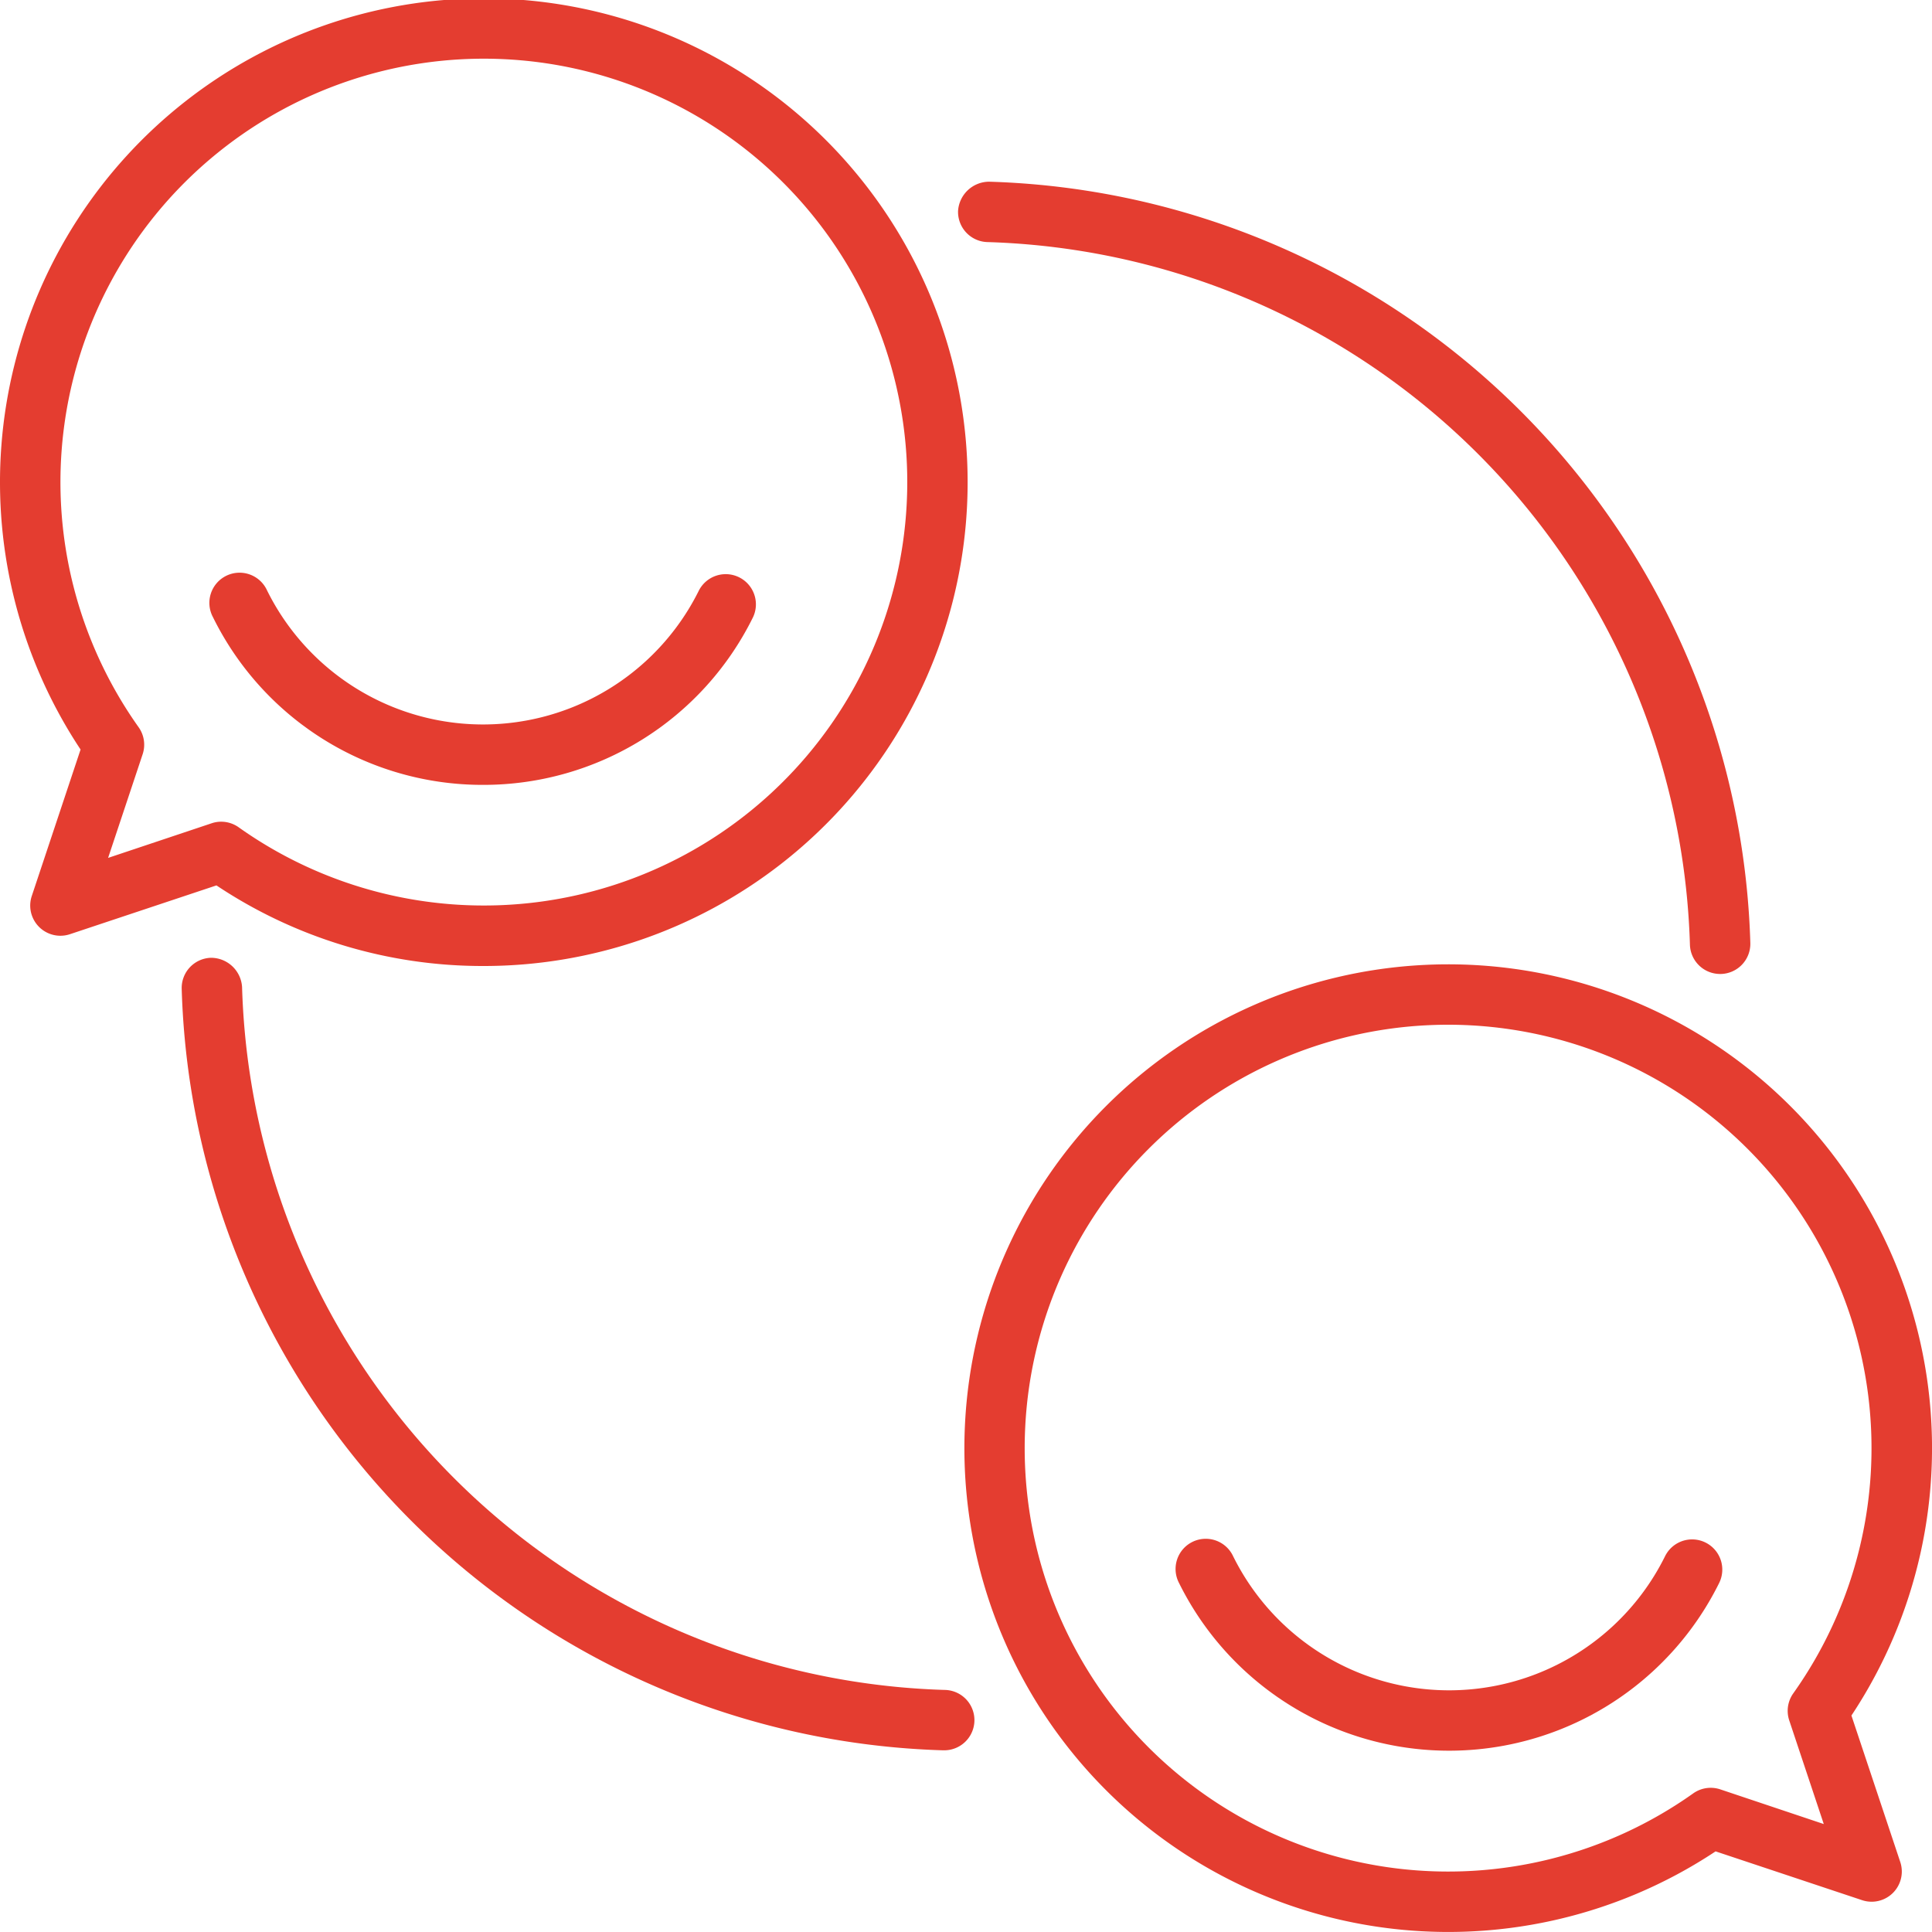
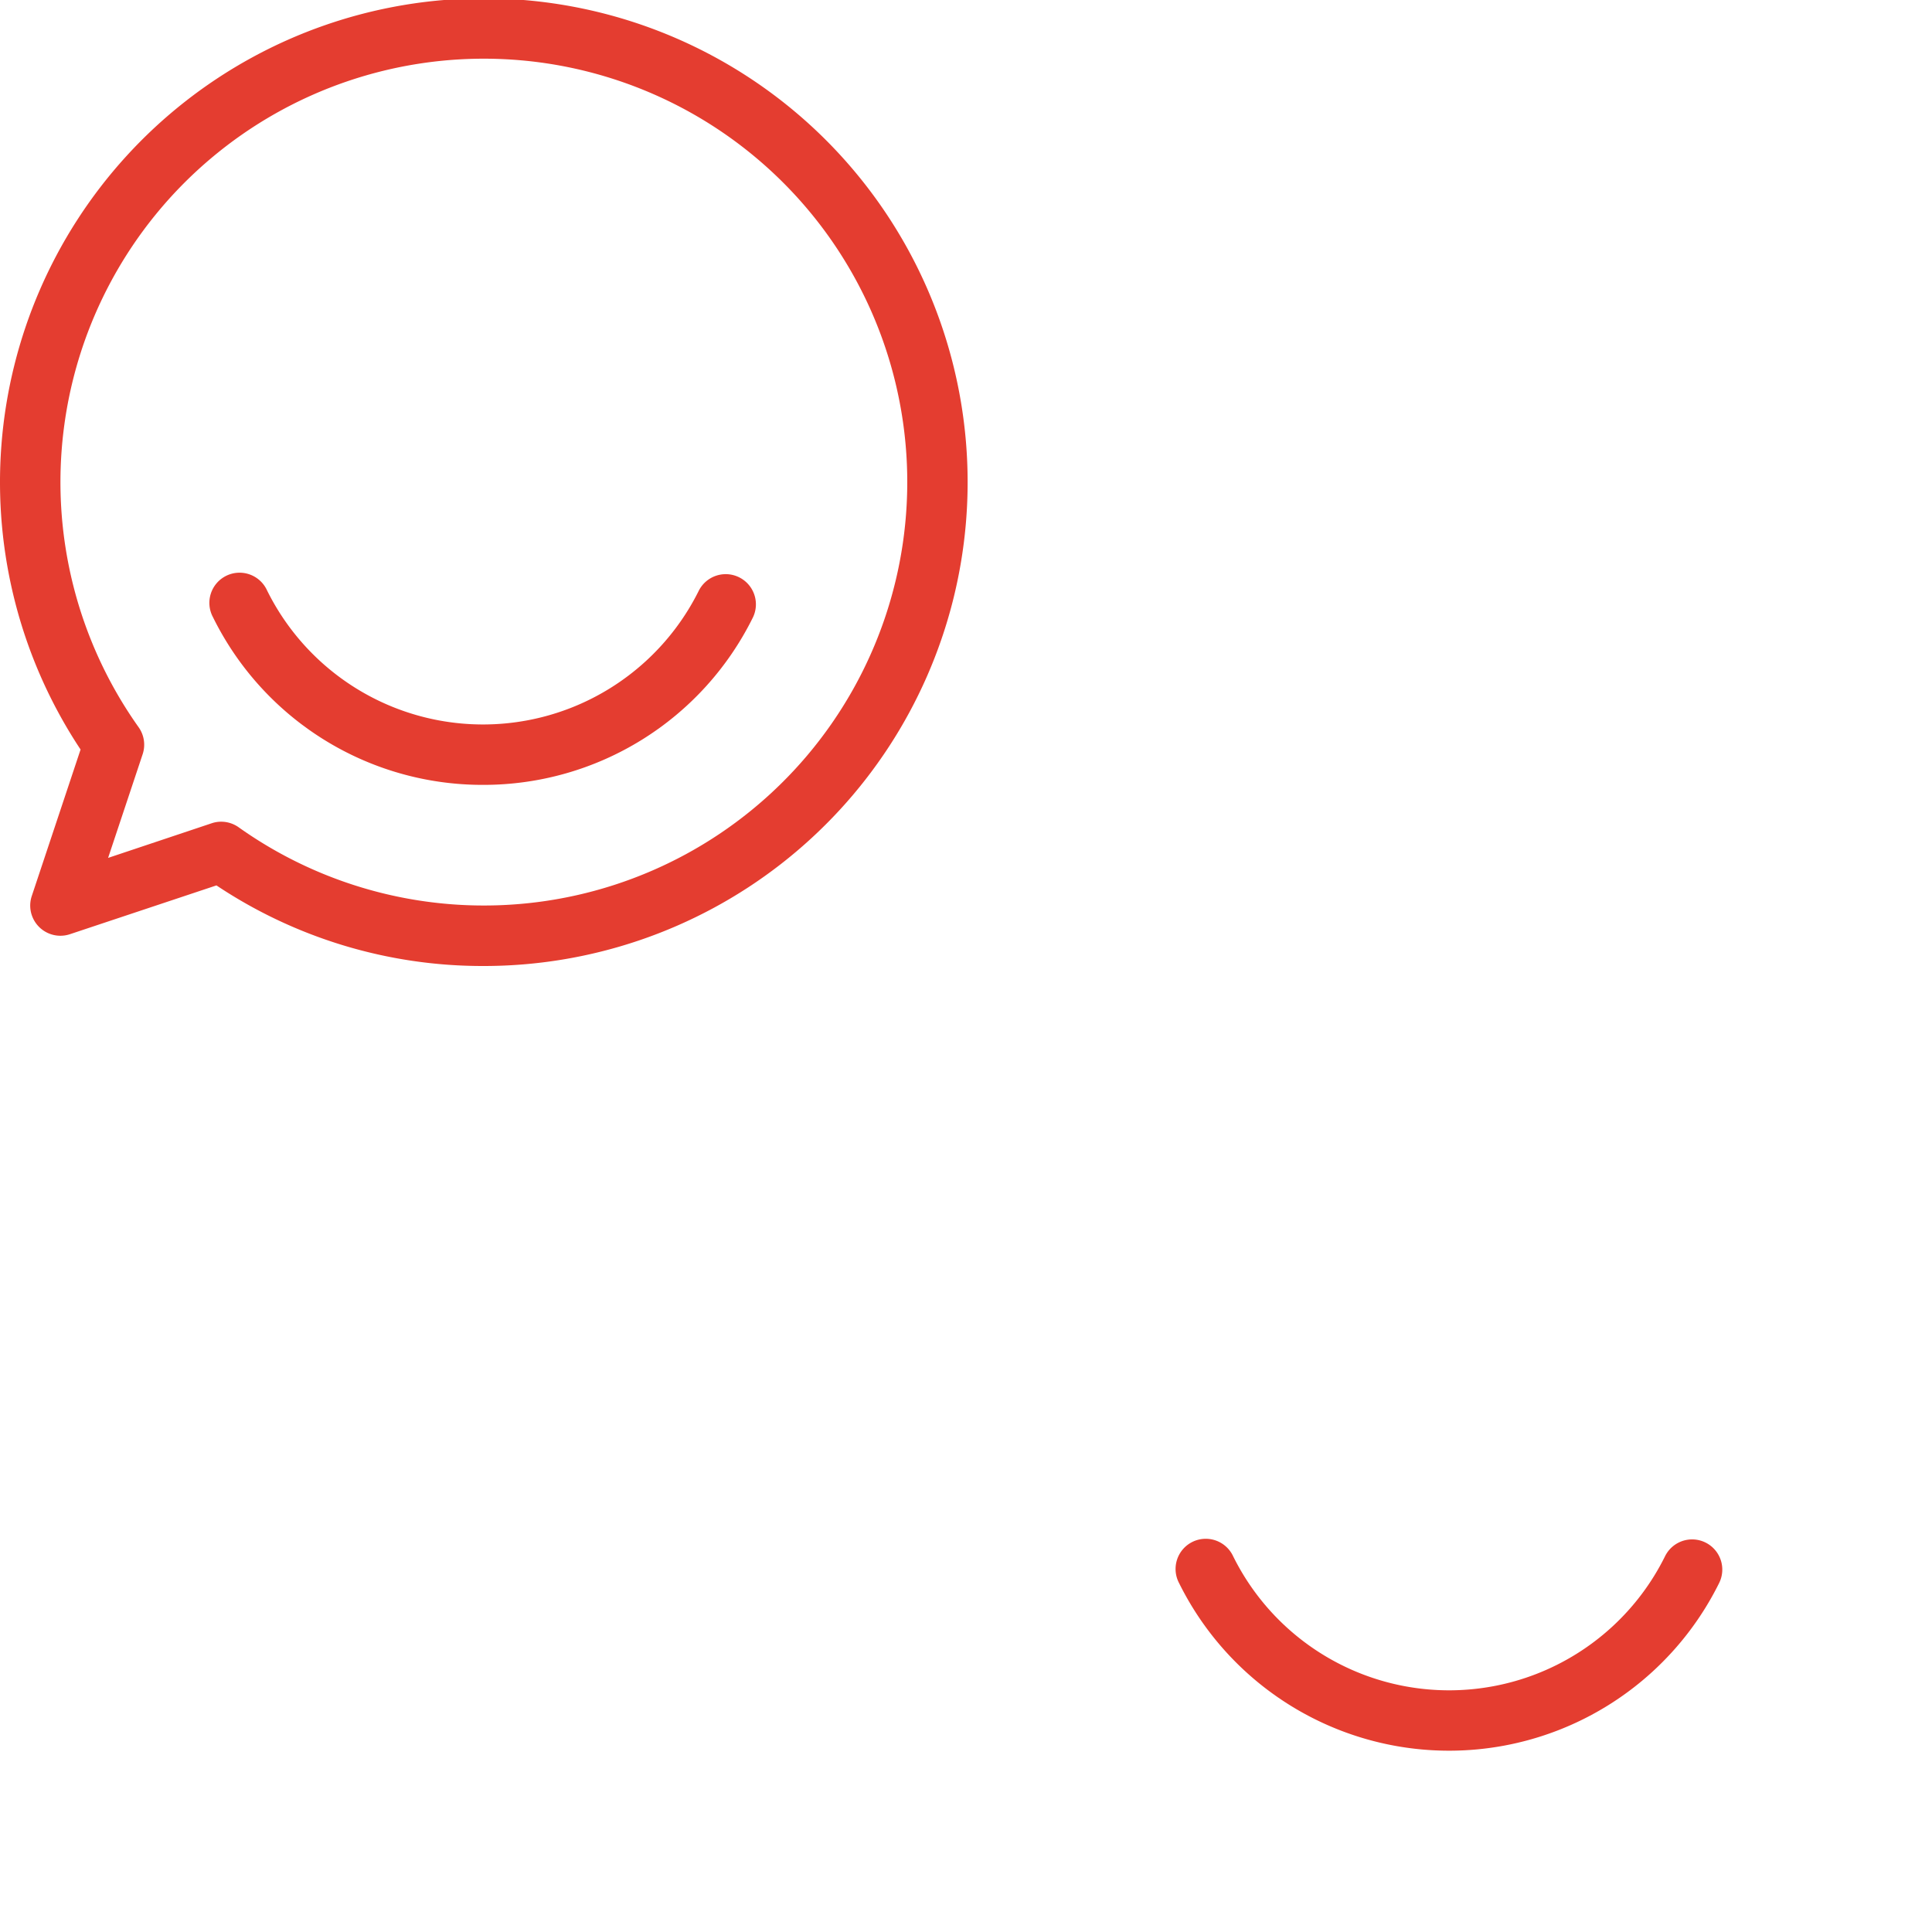
<svg xmlns="http://www.w3.org/2000/svg" id="Group_163" data-name="Group 163" width="64" height="64" viewBox="0 0 64 64">
  <g id="Group_162" data-name="Group 162">
    <path id="Path_113" data-name="Path 113" d="M16,32A16.027,16.027,0,1,0,2.669,24.829L1.052,29.683a1,1,0,0,0,1.264,1.264L7.17,29.33A15.876,15.876,0,0,0,16,32ZM3.581,28.419l1.143-3.43a1,1,0,0,0-.133-.9,14.026,14.026,0,1,1,3.315,3.316,1,1,0,0,0-.579-.185.983.983,0,0,0-.316.052Z" fill="#e43d30" />
    <path id="Path_114" data-name="Path 114" d="M16,26a9.95,9.95,0,0,0,8.945-5.554,1,1,0,0,0-1.789-.893,7.982,7.982,0,0,1-14.312,0,1,1,0,1,0-1.789.892A9.95,9.95,0,0,0,16,26Z" fill="#e43d30" />
-     <path id="Path_115" data-name="Path 115" d="M61.331,56.829a16.027,16.027,0,1,0-4.5,4.5l4.854,1.617a1,1,0,0,0,1.264-1.264Zm-4.342,2.447a1,1,0,0,0-.9.133,14.026,14.026,0,1,1,3.316-3.315,1,1,0,0,0-.133.9l1.143,3.43Z" fill="#e43d30" />
    <path id="Path_116" data-name="Path 116" d="M56.5,51.1a1,1,0,0,0-1.341.448,7.982,7.982,0,0,1-14.312,0,1,1,0,1,0-1.789.893,9.981,9.981,0,0,0,17.89,0A1,1,0,0,0,56.5,51.1Z" fill="#e43d30" />
-     <path id="Path_117" data-name="Path 117" d="M31.293,55.981A24,24,0,0,1,8.019,32.7a1.033,1.033,0,0,0-1.028-.972,1,1,0,0,0-.972,1.028A26,26,0,0,0,31.235,57.981h.03a1,1,0,0,0,.028-2Z" fill="#e43d30" />
-     <path id="Path_118" data-name="Path 118" d="M32.707,8.019A24,24,0,0,1,55.981,31.293a1,1,0,0,0,1,.971h.03a1,1,0,0,0,.971-1.029A26,26,0,0,0,32.766,6.019a1.035,1.035,0,0,0-1.029.971A1,1,0,0,0,32.707,8.019Z" fill="#e43d30" />
  </g>
</svg>